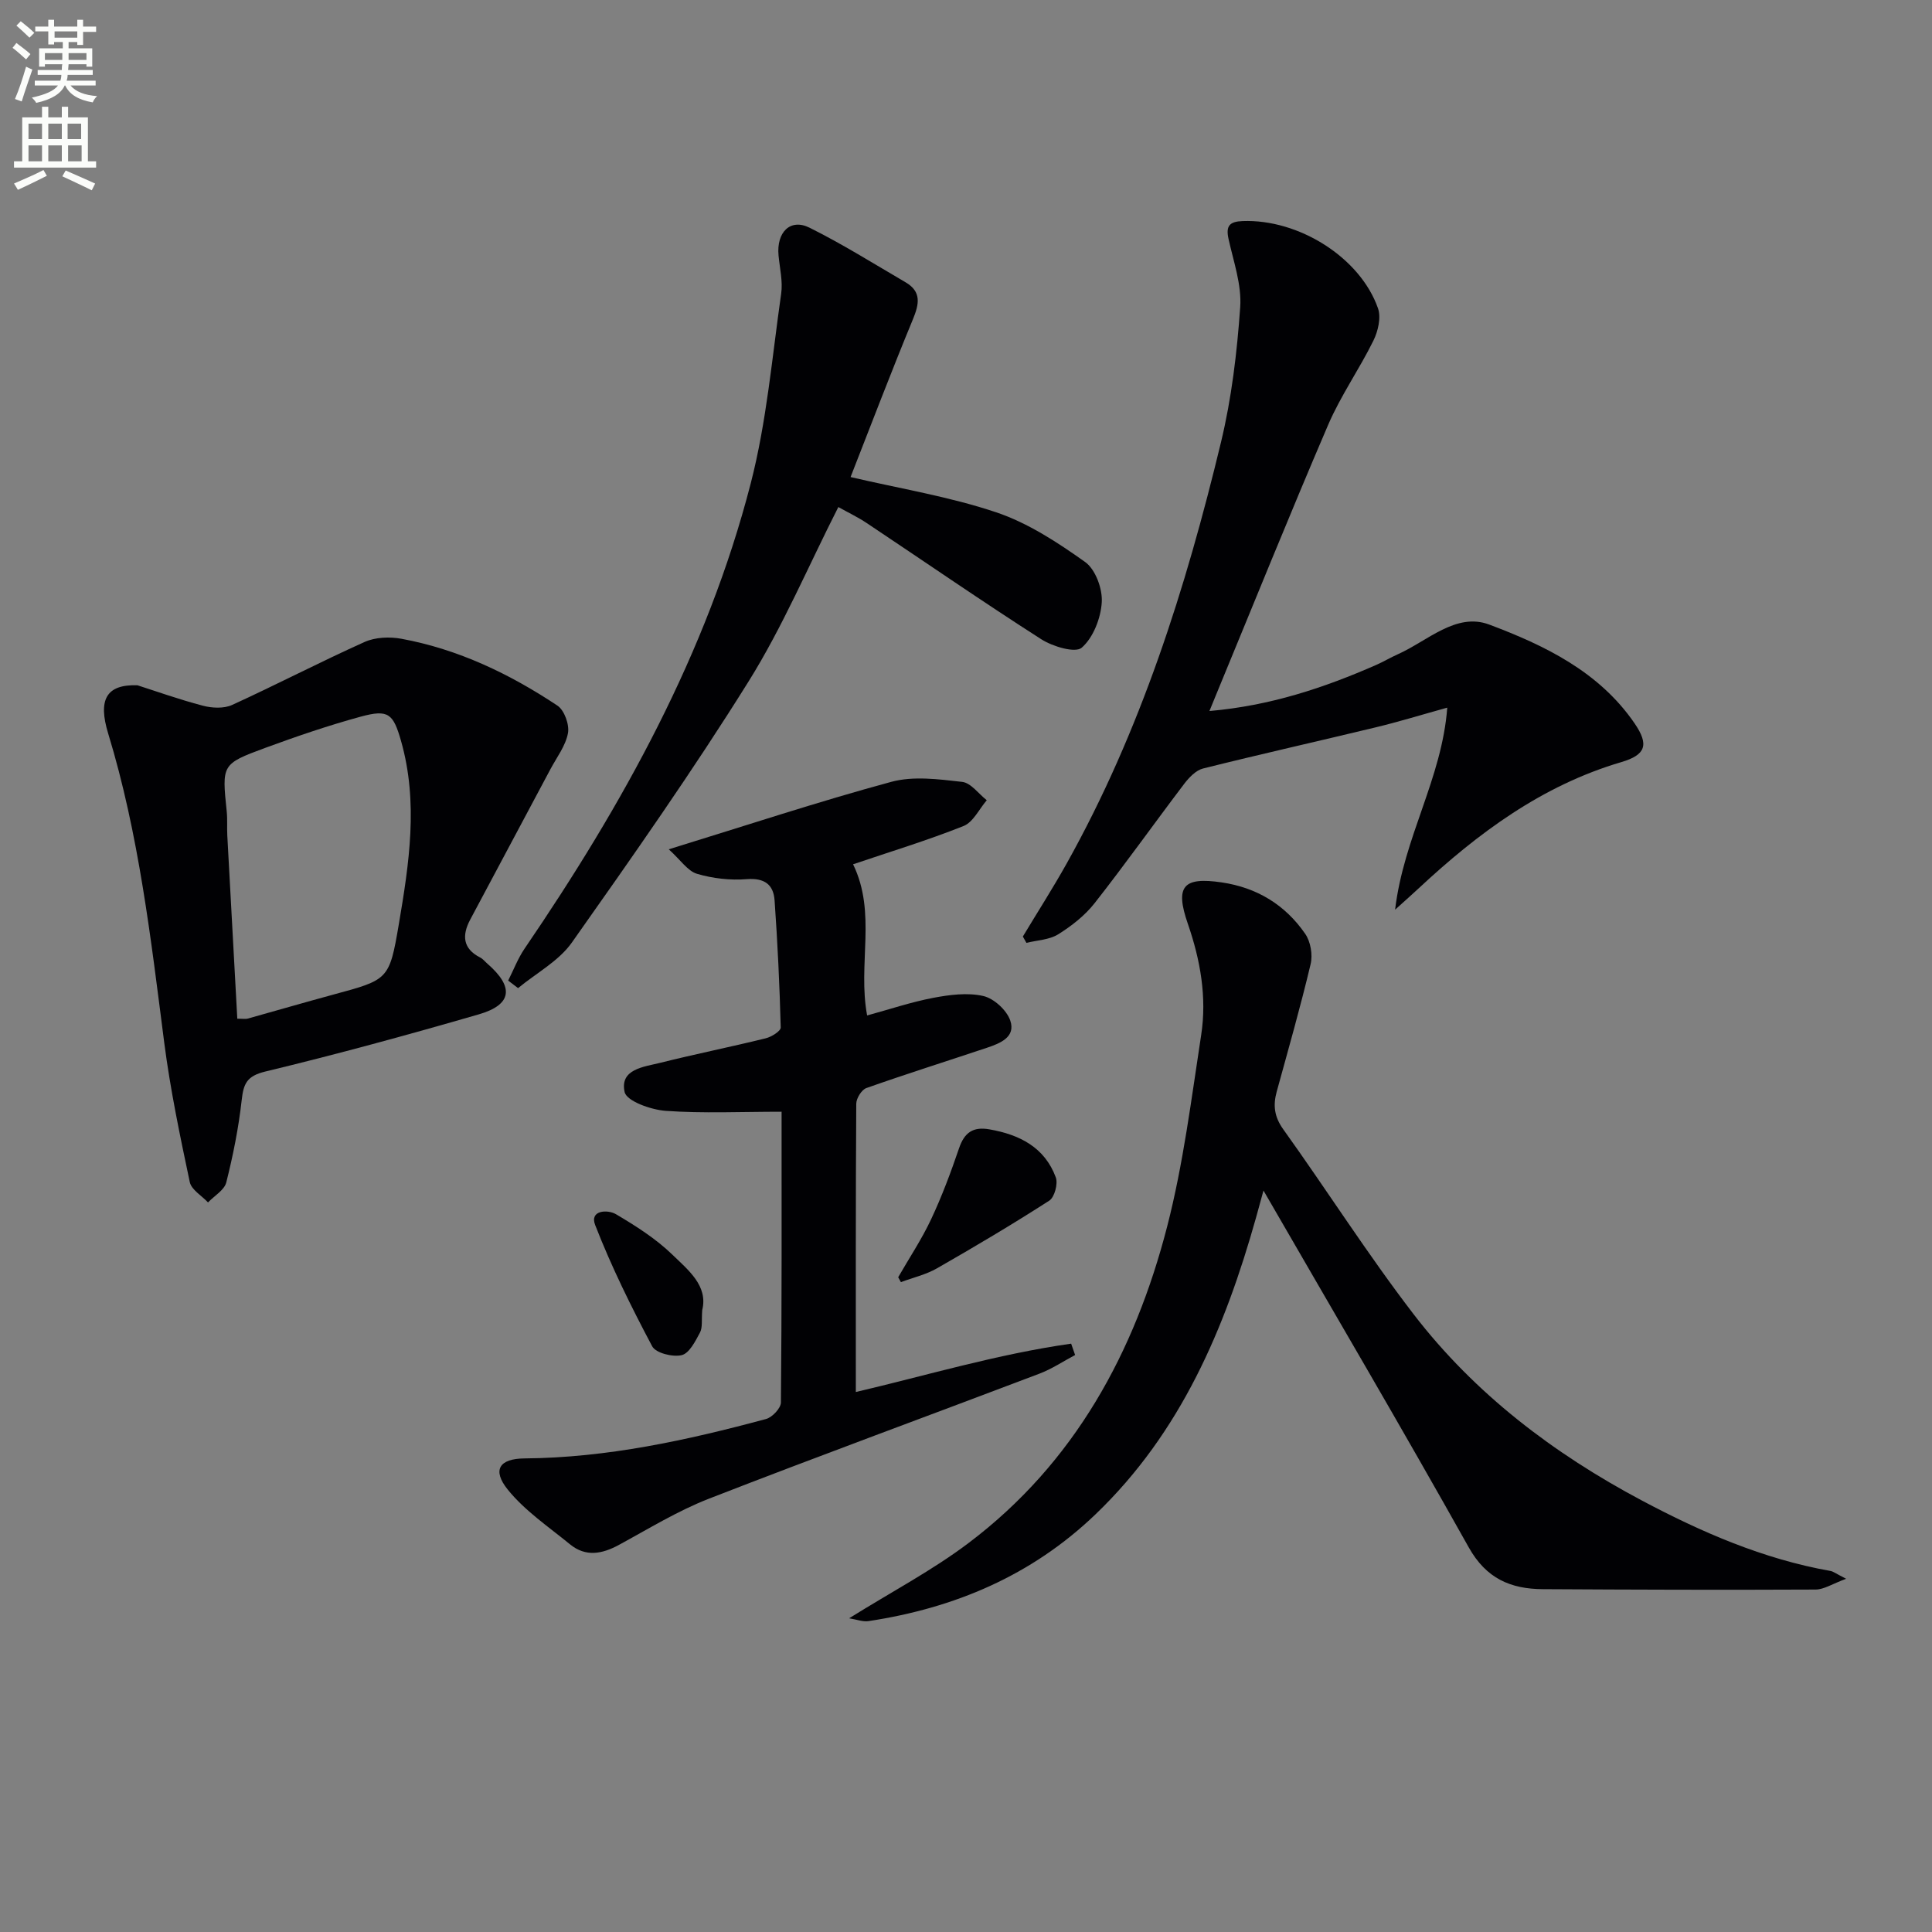
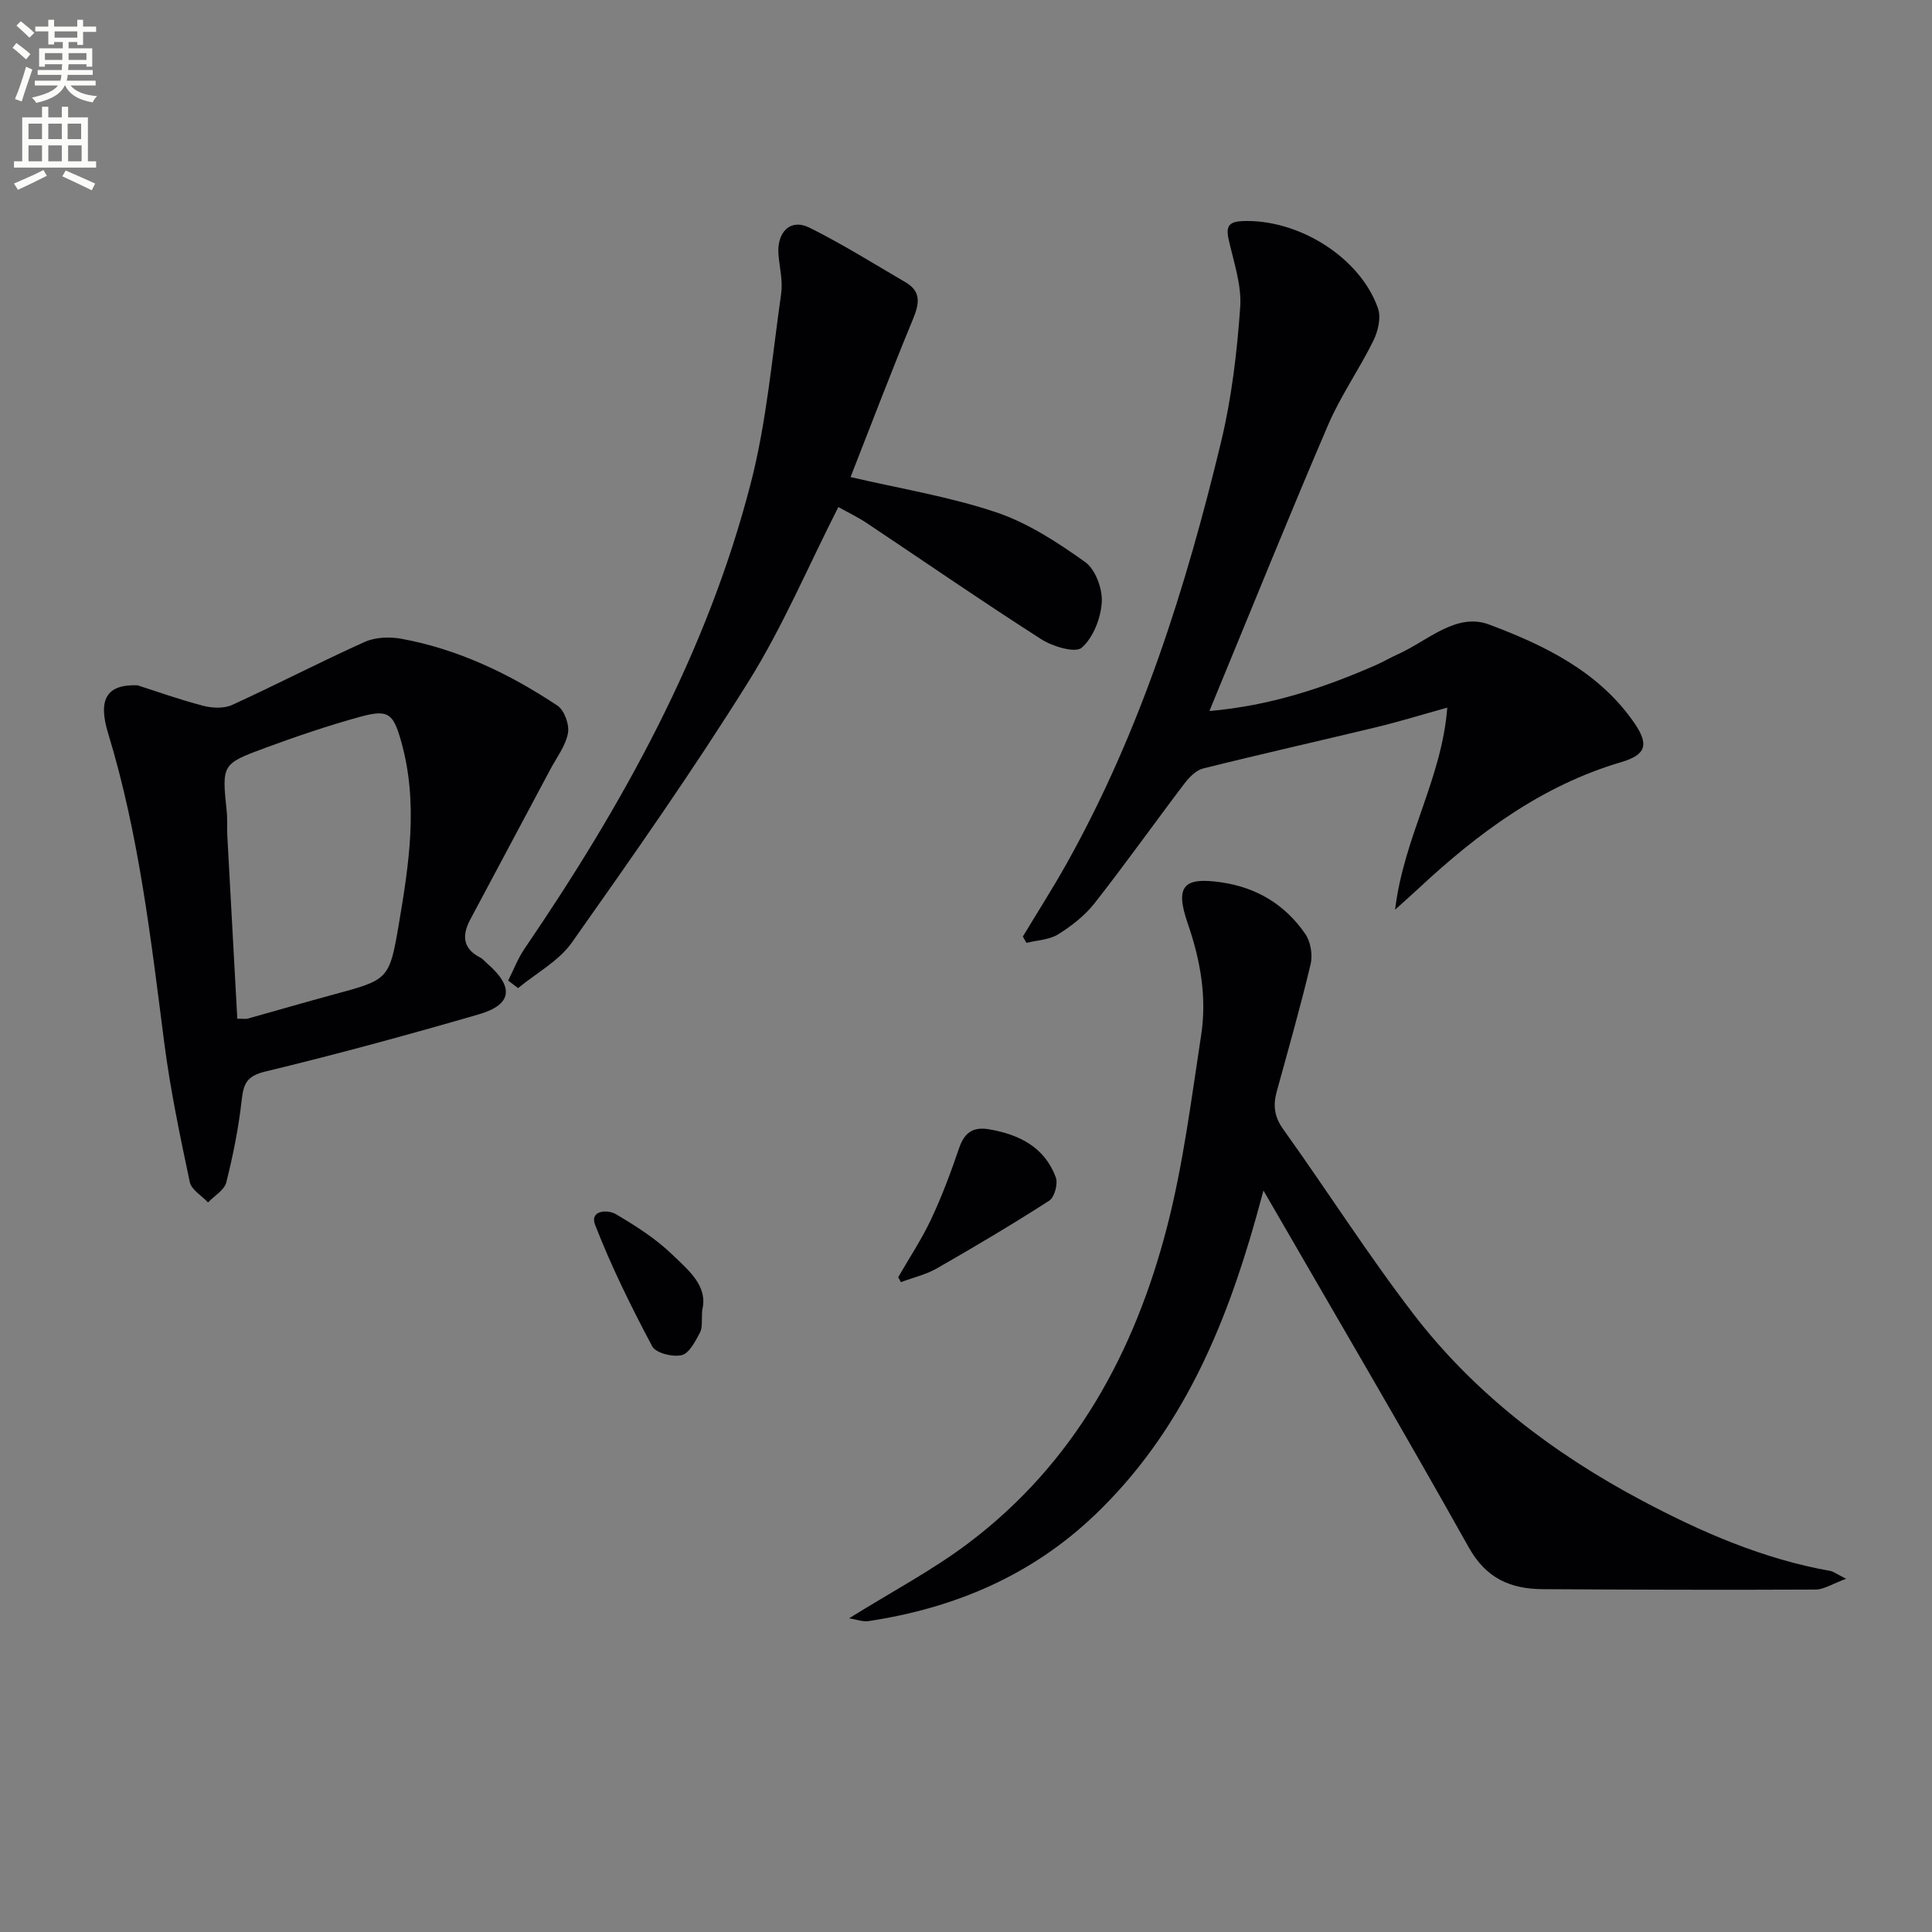
<svg xmlns="http://www.w3.org/2000/svg" enable-background="new 0 0 400 400" viewBox="0 0 400 400">
  <rect x="0" y="0" width="400" height="400" fill="#808080" stroke="none" />
  <path d="m2.6 9.9.8-1c.9.7 1.9 1.4 2.9 2.3l-.9 1.1c-1.1-1-2-1.8-2.8-2.4zm.5 10.6c.9-2.1 1.6-4.3 2.3-6.7.4.2.8.4 1.3.6-.7 2.1-1.5 4.3-2.2 6.6zm.3-15.2.9-.9c1 .8 2 1.6 2.8 2.4l-1 1c-.9-.9-1.8-1.7-2.7-2.5zm12.6-1.2h1.2v1.4h2.7v1.1h-2.7v2.7h-1.2v-.6h-1.8v1.3h4.9v3.8h-1.2v-.5h-3.7c0 .4-.1.9-.1 1.2h5.1v1h-5.2c0 .5-.1.9-.2 1.2h6v1h-5.2c1.1 1.3 2.9 2 5.5 2.2-.4.4-.7.8-.9 1.3-2.9-.5-4.8-1.6-5.7-3.5h-.1c-.8 1.7-2.7 2.9-5.9 3.6-.2-.4-.6-.8-.9-1.1 2.8-.6 4.6-1.4 5.4-2.5h-4.8v-1h5.3c.1-.3.2-.7.2-1.2h-4.9v-1h5c0-.4 0-.8.1-1.2h-3.6v.5h-1.2v-3.8h4.9v-1.3h-1.8v.5h-1.2v-2.7h-2.7v-1h2.7v-1.4h1.2v1.4h4.8zm-6.7 8.3h3.6c0-.4 0-.9 0-1.4h-3.6zm1.9-4.6h4.8v-1.3h-4.7v1.3zm6.7 3.2h-3.7v1.4h3.7z" fill="#fbfcfa" />
  <path d="m8.7 22.1h1.3v2.2h2.8v-2.2h1.3v2.2h4.1v9.1h1.7v1.3h-17v-1.3h1.7v-9.1h4.1zm.3 13.1.7 1.2c-1.8.9-3.8 1.9-6 2.9-.2-.4-.5-.8-.8-1.3 2.3-1 4.4-1.9 6.1-2.8zm-3.1-6.4h2.8v-3.2h-2.8zm0 4.6h2.8v-3.3h-2.8zm4.1-4.6h2.8v-3.2h-2.8zm0 4.6h2.8v-3.3h-2.8zm3.6 1.9c2.1.9 4.1 1.8 6.1 2.7l-.7 1.4c-2.2-1.1-4.2-2-6.1-2.9zm3.2-9.7h-2.8v3.2h2.8zm-2.7 7.8h2.8v-3.3h-2.8z" fill="#fbfcfa" />
  <g fill="#010104">
    <path d="m175.8 335.05c8.83-5.51 17.26-9.94 24.75-15.6 21.93-16.55 34.38-39.48 41.1-65.52 3.34-12.96 5-26.37 7.04-39.64 1.2-7.83-.16-15.51-2.76-23.03-2.71-7.81-.94-9.74 7-8.57 7.33 1.08 13.16 4.65 17.3 10.65 1.12 1.62 1.58 4.34 1.12 6.27-2.1 8.86-4.61 17.62-7.02 26.4-.78 2.83-.51 5.19 1.34 7.78 9.11 12.71 17.51 25.95 27.03 38.34 12.66 16.46 28.98 28.84 47.24 38.54 12.33 6.55 25.13 12.12 39.04 14.58.61.11 1.16.57 3.24 1.62-2.86 1.05-4.59 2.22-6.32 2.23-18.82.09-37.64.03-56.47-.08-6.65-.04-11.72-2.18-15.34-8.65-13.88-24.78-28.29-49.27-42.5-73.88-.38 1.37-.94 3.47-1.53 5.56-6.45 22.98-15.56 44.51-33.23 61.46-13.22 12.69-29.18 19.43-47.06 22.13-1.16.16-2.43-.35-3.97-.59z" />
    <path d="m250.4 147.21c12.61-1.1 23.71-4.8 34.52-9.54 1.52-.67 2.96-1.53 4.48-2.21 6.13-2.73 12.06-8.72 18.9-6.16 11.47 4.3 22.76 9.74 30.1 20.43 3.07 4.47 2.35 6.56-2.74 8.06-16.41 4.84-29.66 14.69-41.94 26.13-1.26 1.18-2.56 2.32-4.88 4.42 1.8-15.08 9.69-27.11 10.8-41.83-5.62 1.56-10.19 2.97-14.82 4.08-11.91 2.87-23.86 5.55-35.74 8.52-1.48.37-2.9 1.86-3.9 3.17-6.23 8.21-12.2 16.62-18.56 24.72-2.01 2.56-4.76 4.71-7.55 6.45-1.84 1.14-4.35 1.21-6.56 1.76-.25-.44-.5-.87-.74-1.31 3.03-5.04 6.21-10 9.08-15.13 15.29-27.36 24.65-56.94 31.94-87.2 2.2-9.12 3.32-18.58 3.98-27.96.33-4.65-1.39-9.47-2.42-14.16-.59-2.7.22-3.58 2.93-3.68 11.56-.44 24.32 7.5 28.02 18.07.67 1.91.01 4.73-.95 6.68-2.91 5.92-6.78 11.4-9.37 17.44-7.99 18.6-15.56 37.39-23.29 56.1-.32.75-.62 1.51-1.29 3.15z" />
-     <path d="m161.82 230.17c-8.42 0-16.24.37-23.99-.18-3.05-.22-8.1-2.01-8.51-3.9-1.04-4.77 3.99-5.2 7.39-6.05 7.24-1.81 14.57-3.28 21.82-5.07 1.2-.29 3.13-1.5 3.11-2.24-.23-8.77-.65-17.55-1.27-26.31-.23-3.29-2.09-4.68-5.76-4.4-3.41.27-7.04-.14-10.31-1.11-1.94-.58-3.38-2.85-5.84-5.07 16.31-5.02 31.08-9.91 46.08-13.97 4.57-1.24 9.81-.54 14.66.01 1.82.2 3.41 2.48 5.1 3.8-1.58 1.83-2.82 4.55-4.81 5.34-7.52 2.99-15.28 5.35-22.87 7.92 4.93 10.12.92 20.66 2.91 31.3 4.59-1.25 9.08-2.77 13.7-3.65 3.38-.64 7.08-1.12 10.34-.38 2.2.5 4.85 2.92 5.59 5.07 1.19 3.46-2.12 4.74-4.86 5.66-8.31 2.78-16.67 5.41-24.93 8.33-.98.35-2.08 2.12-2.09 3.24-.13 19.8-.09 39.59-.09 59.69 14.3-3.34 29.23-7.83 44.58-10.01.27.78.55 1.57.82 2.35-2.45 1.3-4.8 2.88-7.38 3.86-22.8 8.66-45.71 17.04-68.44 25.89-6.47 2.52-12.5 6.24-18.64 9.57-3.48 1.89-6.87 2.53-10.11-.12-4.44-3.63-9.36-6.95-12.9-11.34-3.29-4.09-1.71-6.41 3.48-6.45 17.1-.14 33.62-3.75 50-8.16 1.29-.35 3.07-2.24 3.08-3.42.19-19.81.14-39.62.14-60.2z" />
    <path d="m28.46 141.88c3.76 1.2 8.59 2.93 13.55 4.23 1.89.5 4.33.62 6.03-.15 9.22-4.21 18.21-8.9 27.45-13.05 2.21-.99 5.18-1.11 7.62-.66 11.78 2.17 22.42 7.27 32.3 13.84 1.44.96 2.51 3.95 2.18 5.71-.49 2.63-2.34 5.02-3.65 7.49-5.52 10.37-11.07 20.73-16.59 31.11-1.7 3.2-1.59 5.98 2.06 7.84.58.29 1.01.86 1.51 1.29 5.56 4.84 5.12 8.49-1.82 10.49-14.64 4.24-29.35 8.26-44.17 11.83-3.85.93-4.51 2.52-4.89 5.91-.64 5.73-1.78 11.44-3.19 17.04-.4 1.6-2.48 2.78-3.78 4.15-1.31-1.4-3.44-2.62-3.78-4.22-2.02-9.55-4.03-19.14-5.28-28.81-2.78-21.57-5.24-43.18-11.62-64.08-2.1-6.88-.48-10.19 6.07-9.96zm20.67 69.03c1.17 0 1.7.11 2.16-.02 5.9-1.64 11.77-3.36 17.68-4.96 11.41-3.09 11.64-3.03 13.59-14.51 2.14-12.6 4.09-25.27.48-37.98-1.62-5.71-2.63-6.62-8.34-5.07-6.71 1.83-13.31 4.09-19.84 6.49-8.99 3.32-8.92 3.45-7.92 13.14.17 1.65.03 3.33.12 4.99.68 12.59 1.37 25.16 2.07 37.92z" />
    <path d="m105.21 203.02c1.12-2.21 2.01-4.58 3.4-6.62 20.33-29.82 37.75-61.14 46.82-96.32 3.3-12.78 4.42-26.13 6.3-39.26.37-2.56-.29-5.27-.54-7.91-.46-4.83 2.43-7.75 6.41-5.77 6.82 3.39 13.3 7.46 19.88 11.3 3.35 1.96 2.83 4.51 1.52 7.69-4.47 10.81-8.63 21.75-12.9 32.64 10.33 2.41 20.51 4.06 30.16 7.3 6.57 2.21 12.69 6.22 18.41 10.29 2.13 1.52 3.61 5.54 3.44 8.31-.2 3.32-1.76 7.34-4.15 9.43-1.33 1.16-6.02-.24-8.39-1.76-12.17-7.79-24.07-16.01-36.1-24.03-1.89-1.26-3.97-2.25-5.9-3.33-6.27 12.33-11.52 24.8-18.6 36.13-11.51 18.44-24.03 36.27-36.57 54.03-2.72 3.85-7.38 6.33-11.14 9.44-.69-.51-1.37-1.04-2.05-1.56z" />
    <path d="m185.96 264.44c2.29-3.99 4.86-7.84 6.81-11.99 2.24-4.76 4.09-9.73 5.79-14.71 1.1-3.25 2.88-4.52 6.29-3.92 6.24 1.09 11.43 3.71 13.74 9.94.49 1.32-.26 4.12-1.35 4.82-7.61 4.9-15.42 9.53-23.28 14.03-2.28 1.3-4.95 1.91-7.44 2.84-.19-.34-.38-.67-.56-1.01z" />
    <path d="m145.39 271.23c-.17 2.07.1 3.6-.47 4.67-.96 1.8-2.22 4.3-3.79 4.67-1.86.44-5.36-.43-6.1-1.83-4.34-8.17-8.46-16.51-11.81-25.12-1.2-3.08 2.58-3.25 4.31-2.23 4.09 2.42 8.21 5.03 11.61 8.31 3.31 3.22 7.5 6.49 6.25 11.53z" />
  </g>
</svg>